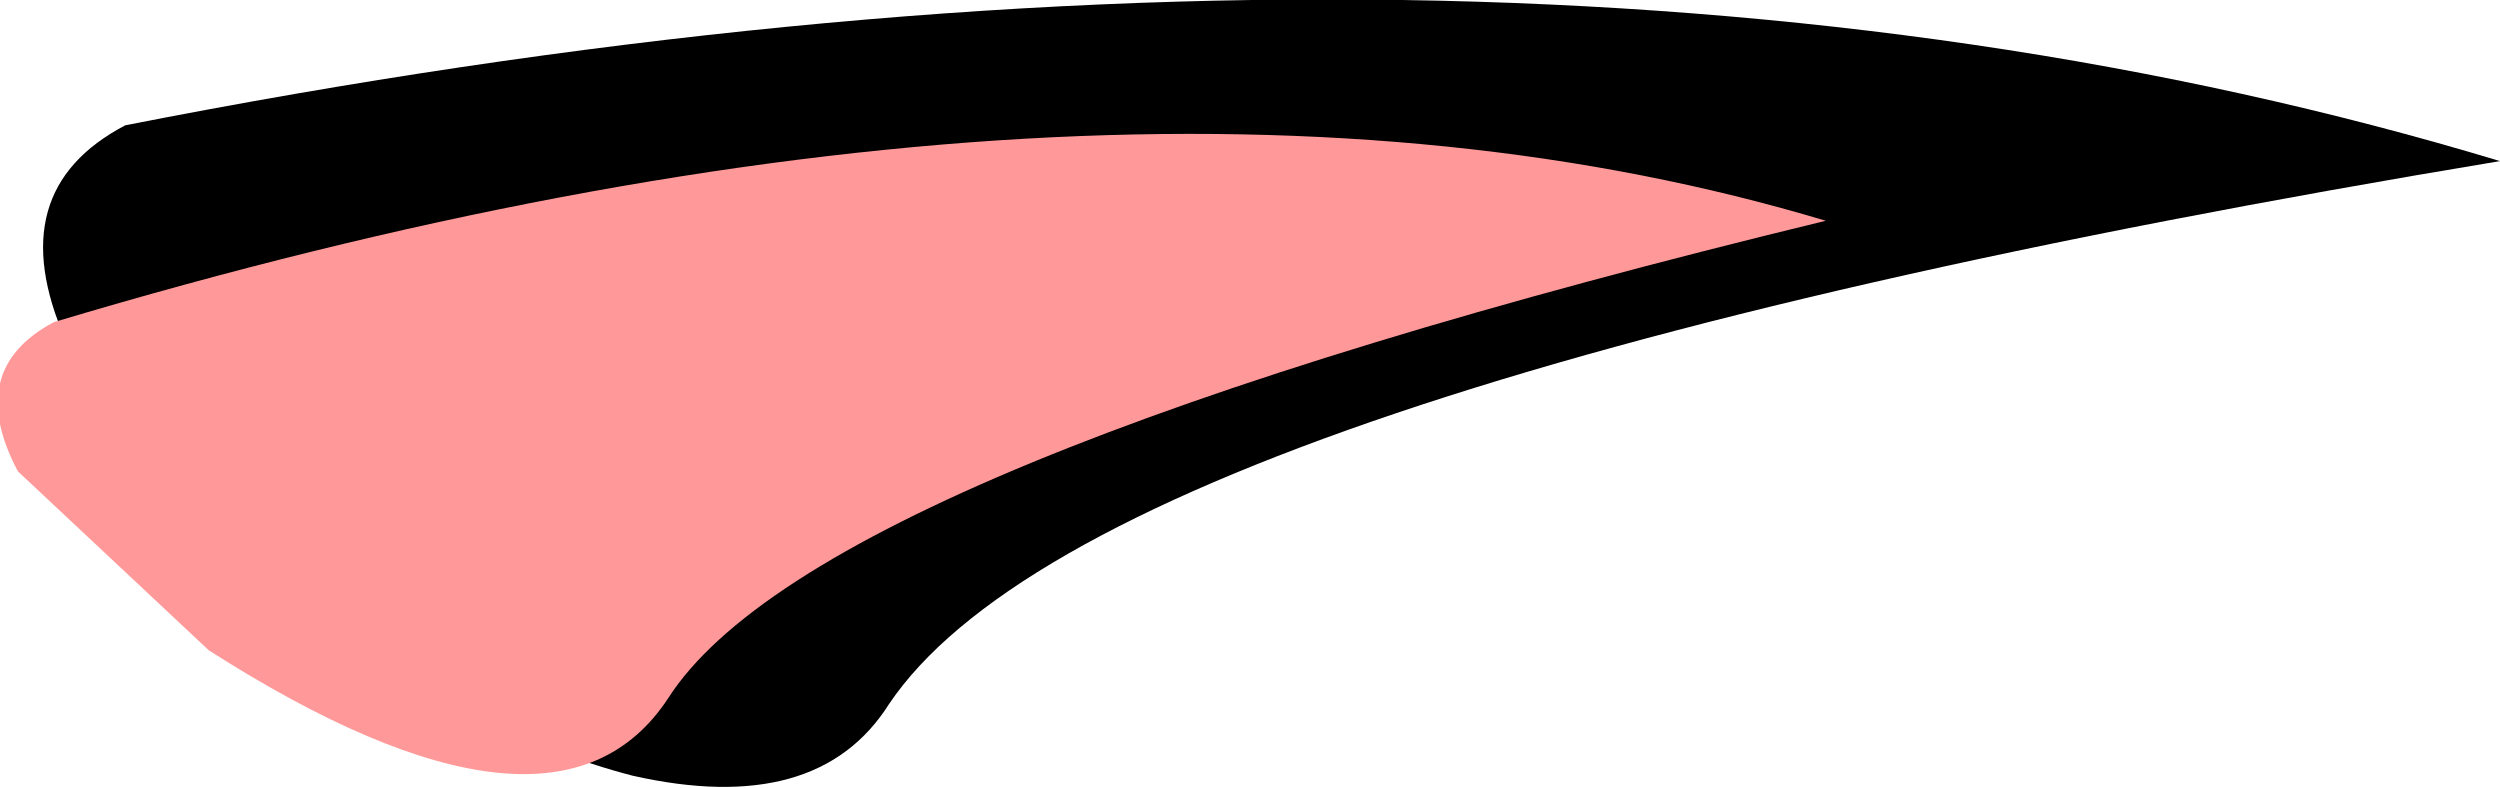
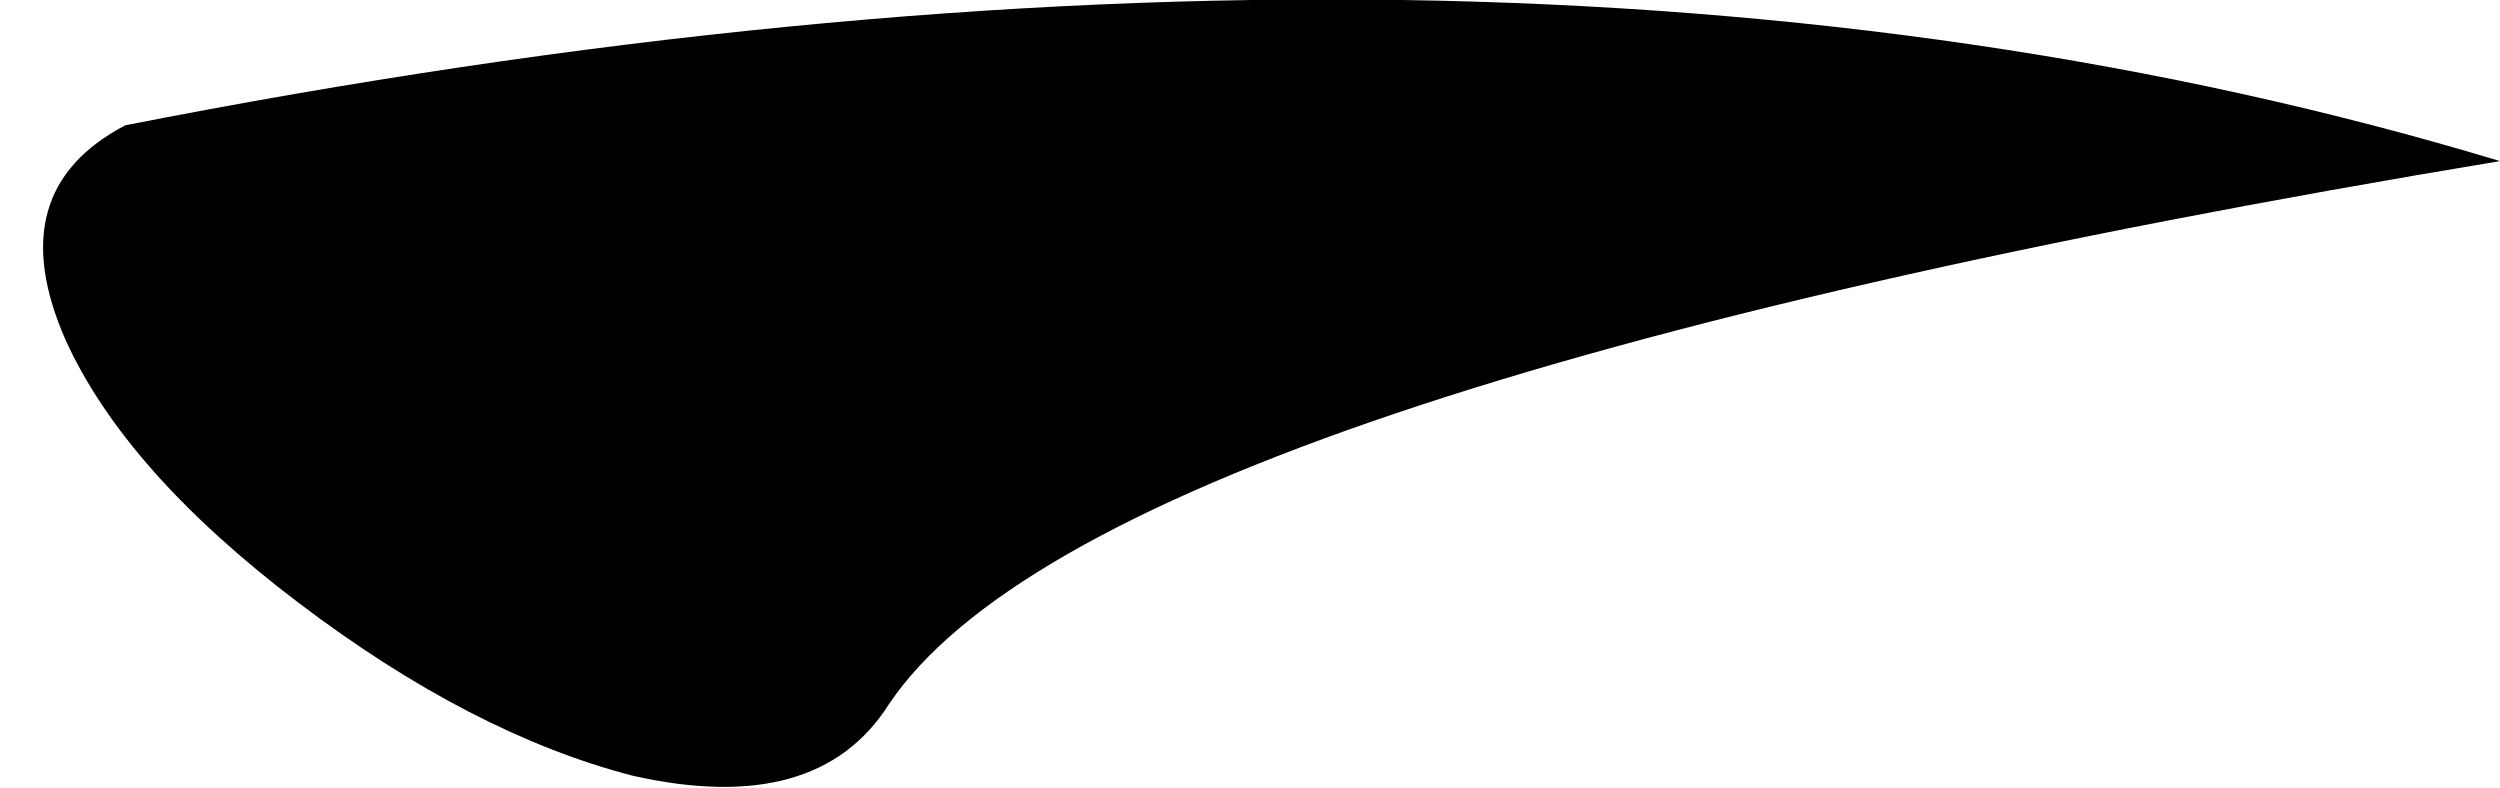
<svg xmlns="http://www.w3.org/2000/svg" height="6.6px" width="20.95px">
  <g transform="matrix(1.0, 0.0, 0.0, 1.0, 10.45, 3.3)">
    <path d="M-9.4 -2.25 Q2.05 -4.5 10.5 -1.95 -1.25 0.0 -3.0 2.6 -3.6 3.55 -5.15 3.2 -6.5 2.85 -7.95 1.75 -9.4 0.65 -9.9 -0.45 -10.45 -1.7 -9.4 -2.25" fill="#000000" fill-rule="evenodd" stroke="none" />
-     <path d="M-10.0 -0.6 Q-1.15 -3.25 4.85 -1.45 -3.6 0.6 -4.85 2.55 -5.8 4.0 -8.7 2.15 L-10.3 0.65 Q-10.75 -0.2 -10.0 -0.6" fill="#ff9999" fill-rule="evenodd" stroke="none" />
  </g>
</svg>